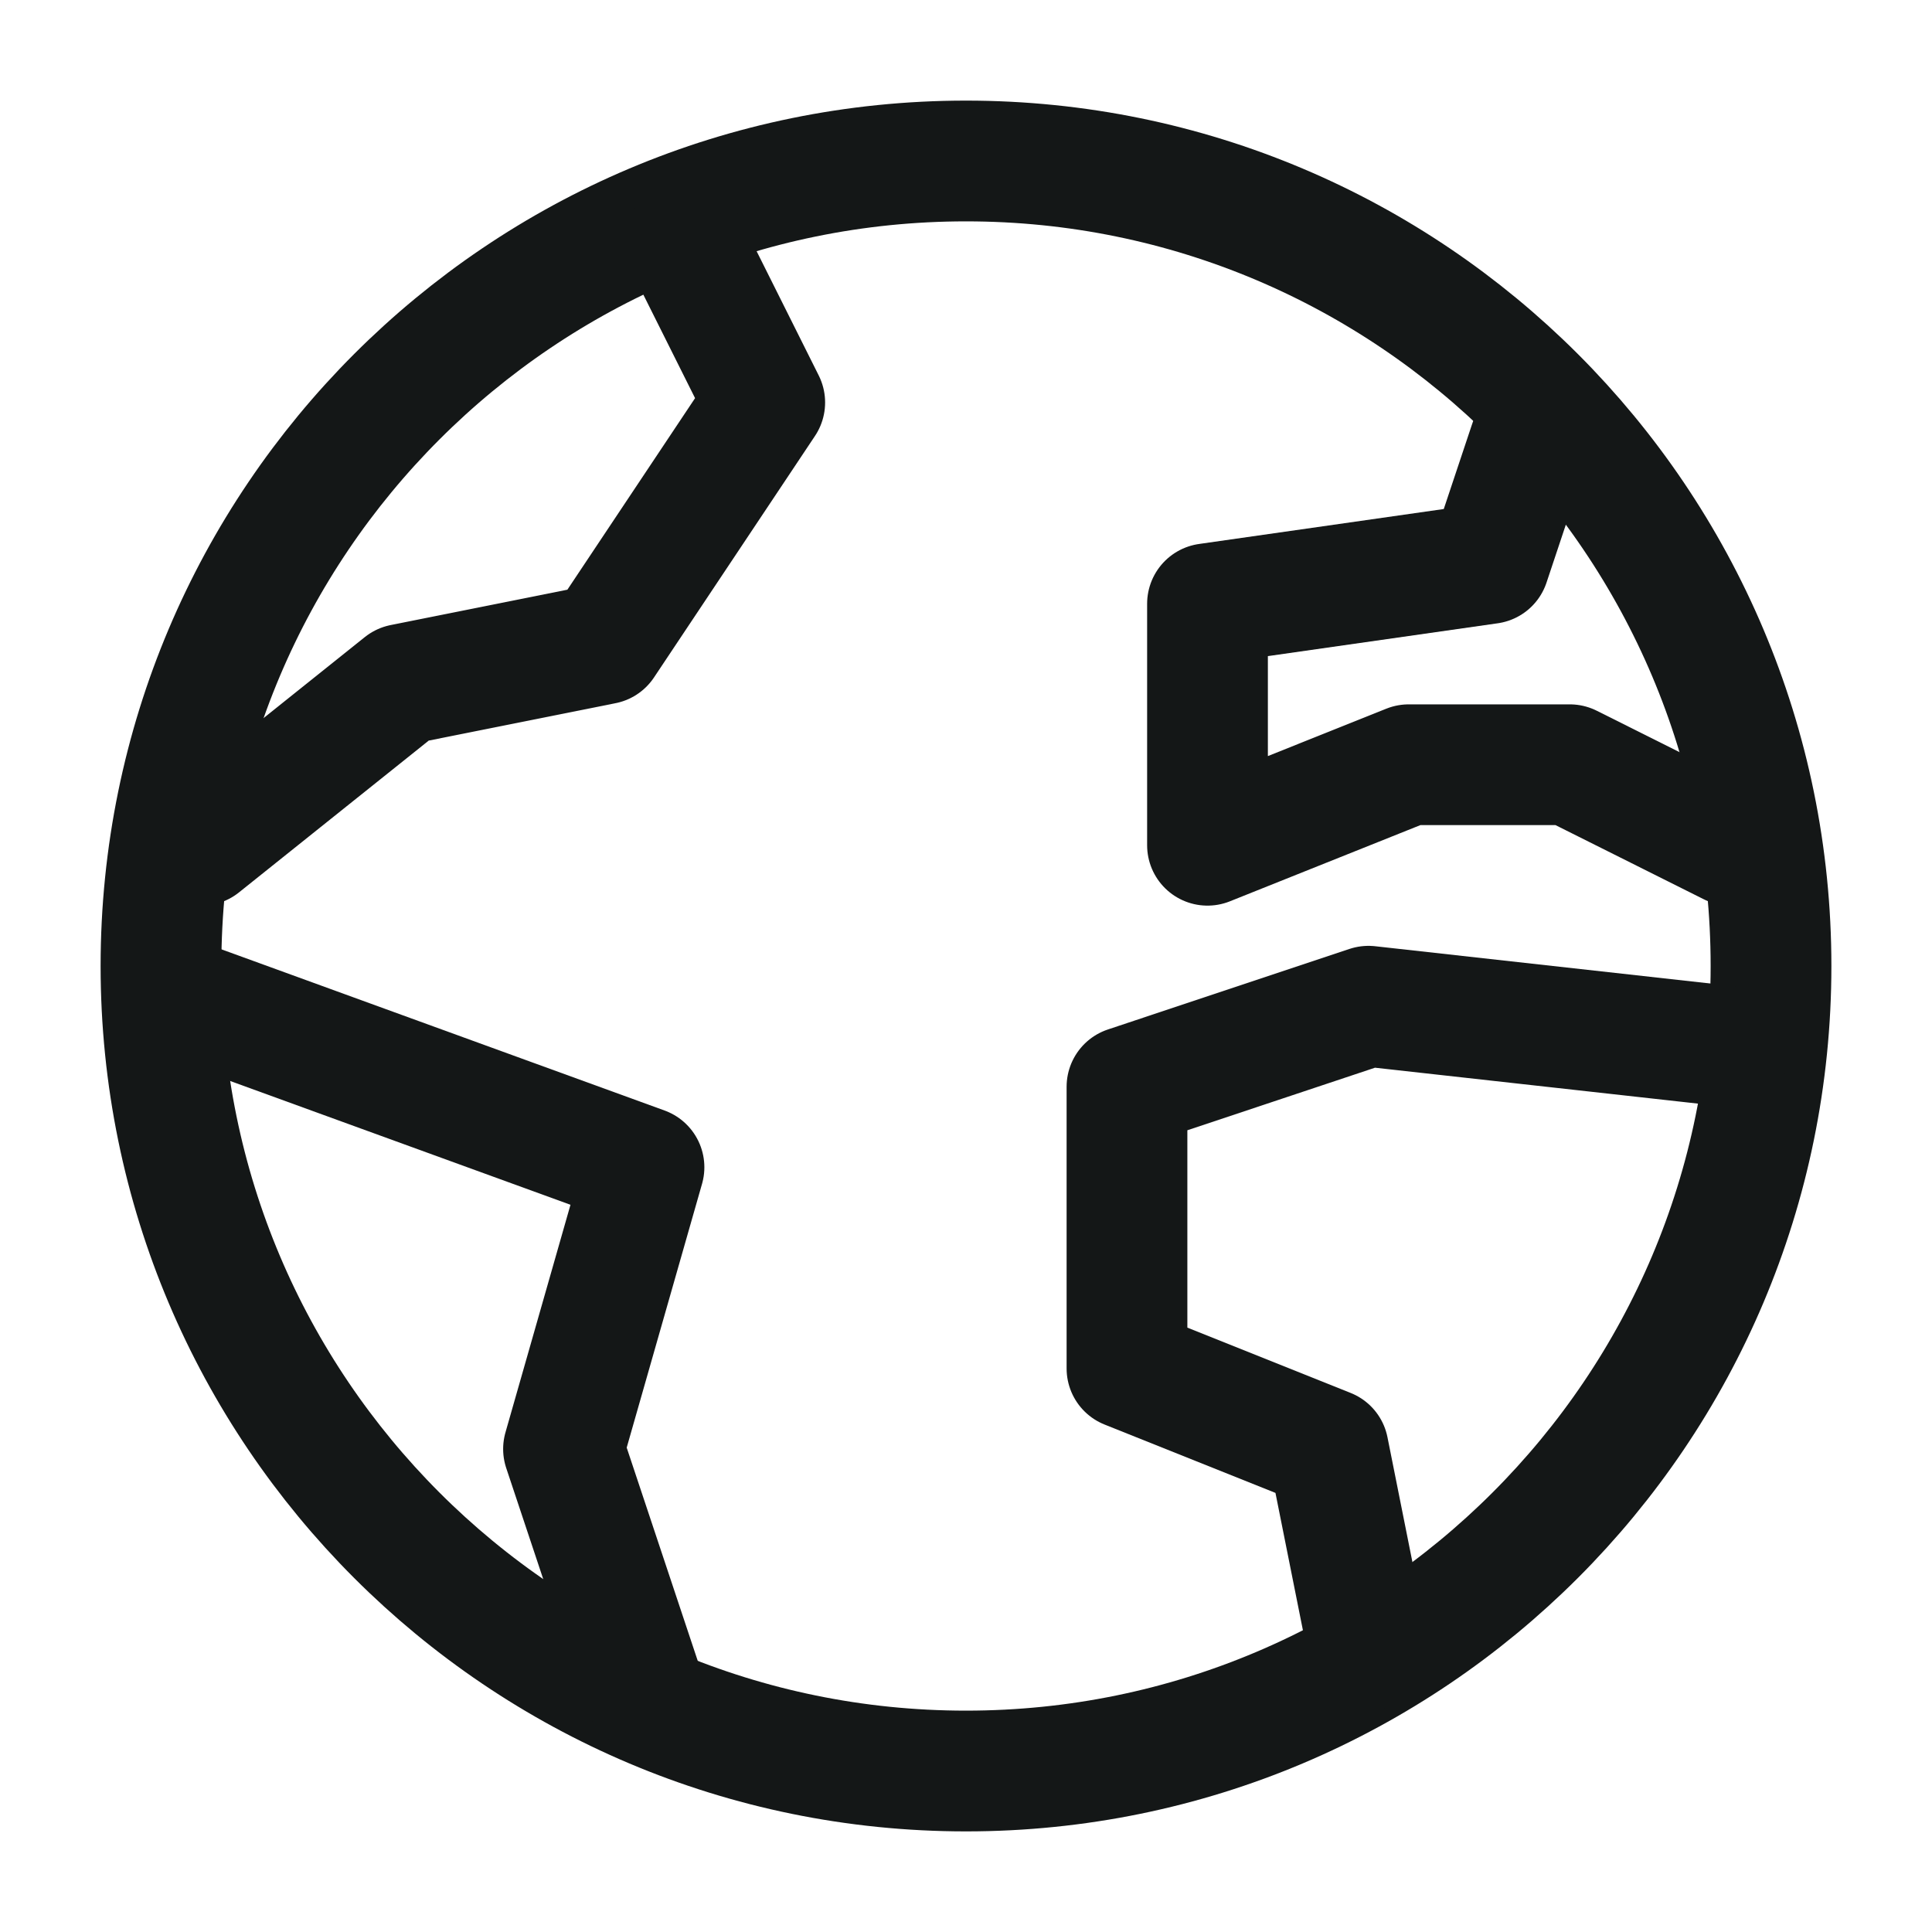
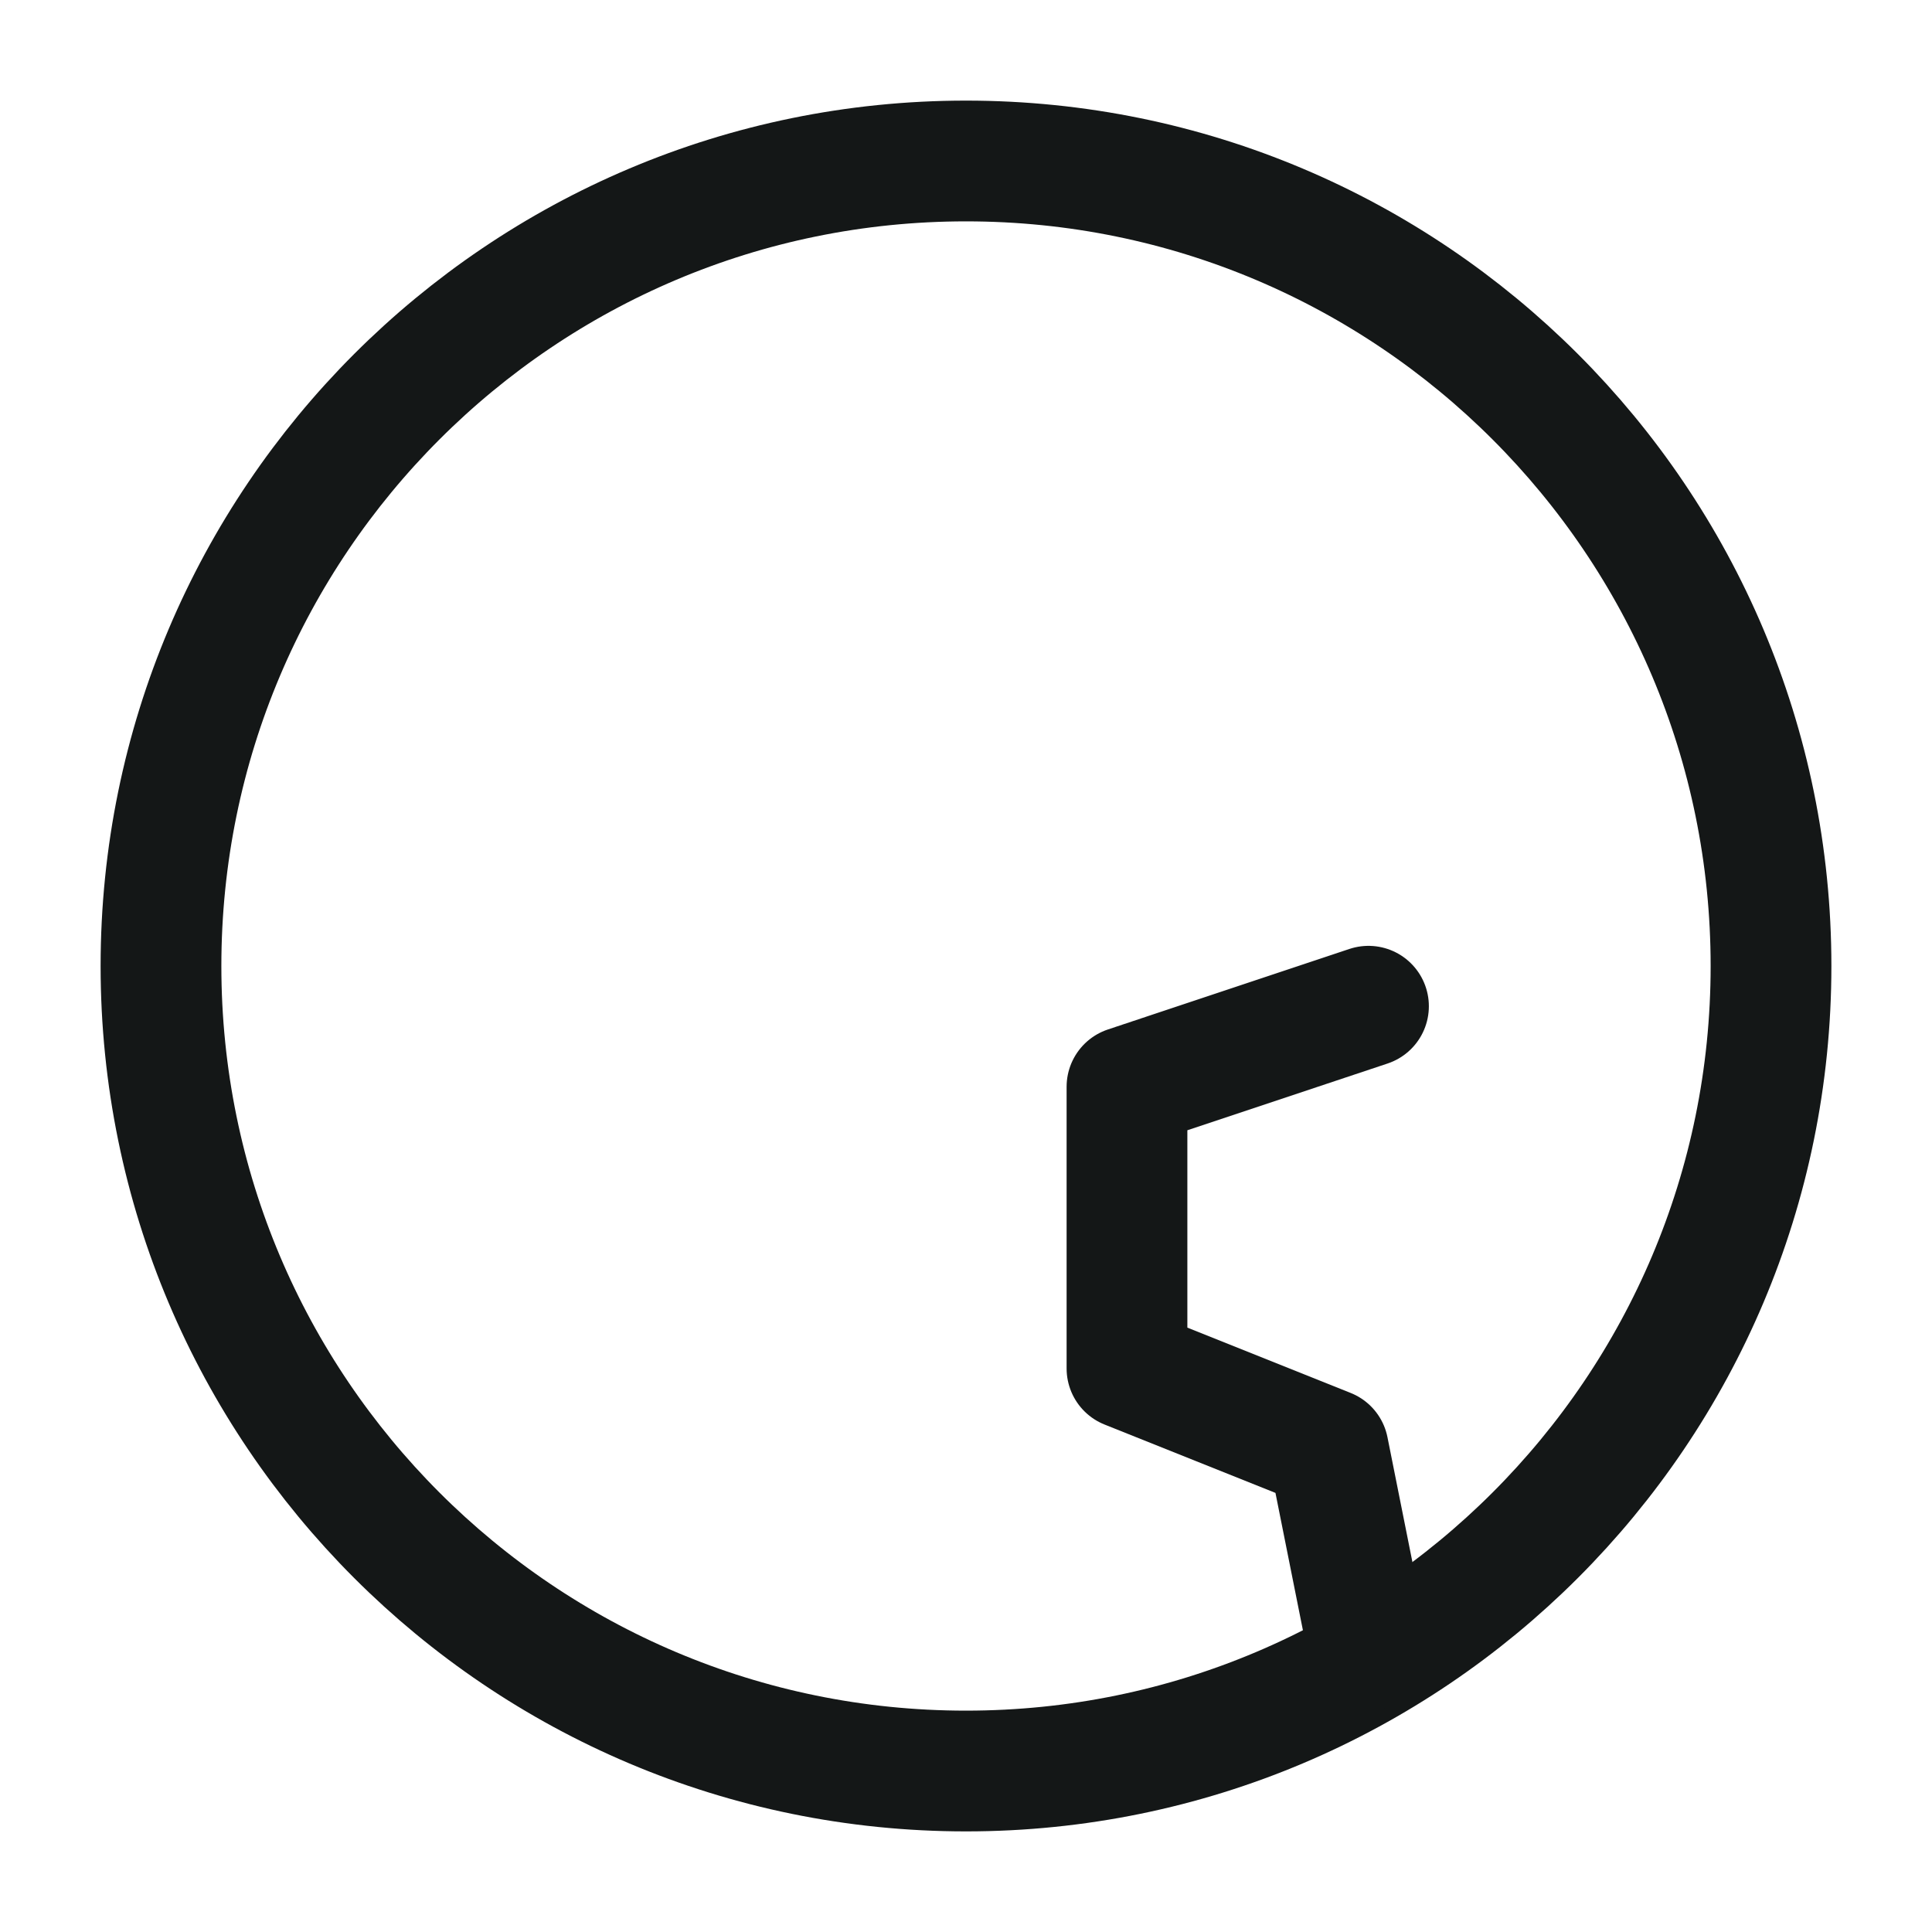
<svg xmlns="http://www.w3.org/2000/svg" width="40" height="40" viewBox="0 0 40 40" fill="none">
  <path d="M20 36.667C29.205 36.667 36.667 29.205 36.667 20C36.667 10.795 29.205 3.333 20 3.333C10.795 3.333 3.333 10.795 3.333 20C3.333 29.205 10.795 36.667 20 36.667Z" stroke="#141717" stroke-width="2.5" stroke-linecap="round" stroke-linejoin="round" />
-   <path d="M4.167 20.833L13.333 24.167L11.667 30L13.333 35" stroke="#141717" stroke-width="2.5" stroke-linecap="round" stroke-linejoin="round" />
-   <path d="M28.333 34.167L27.5 30L23.333 28.333V22.5L28.333 20.833L35.833 21.667" stroke="#141717" stroke-width="2.5" stroke-linecap="round" stroke-linejoin="round" />
-   <path d="M31.667 9.167L30.833 11.667L25 12.5V17.5L29.167 15.833H32.5L35.833 17.5" stroke="#141717" stroke-width="2.5" stroke-linecap="round" stroke-linejoin="round" />
-   <path d="M4.167 17.5L8.333 14.167L12.5 13.333L15.833 8.333L14.167 5" stroke="#141717" stroke-width="2.5" stroke-linecap="round" stroke-linejoin="round" />
+   <path d="M28.333 34.167L27.5 30L23.333 28.333V22.5L28.333 20.833" stroke="#141717" stroke-width="2.5" stroke-linecap="round" stroke-linejoin="round" />
</svg>